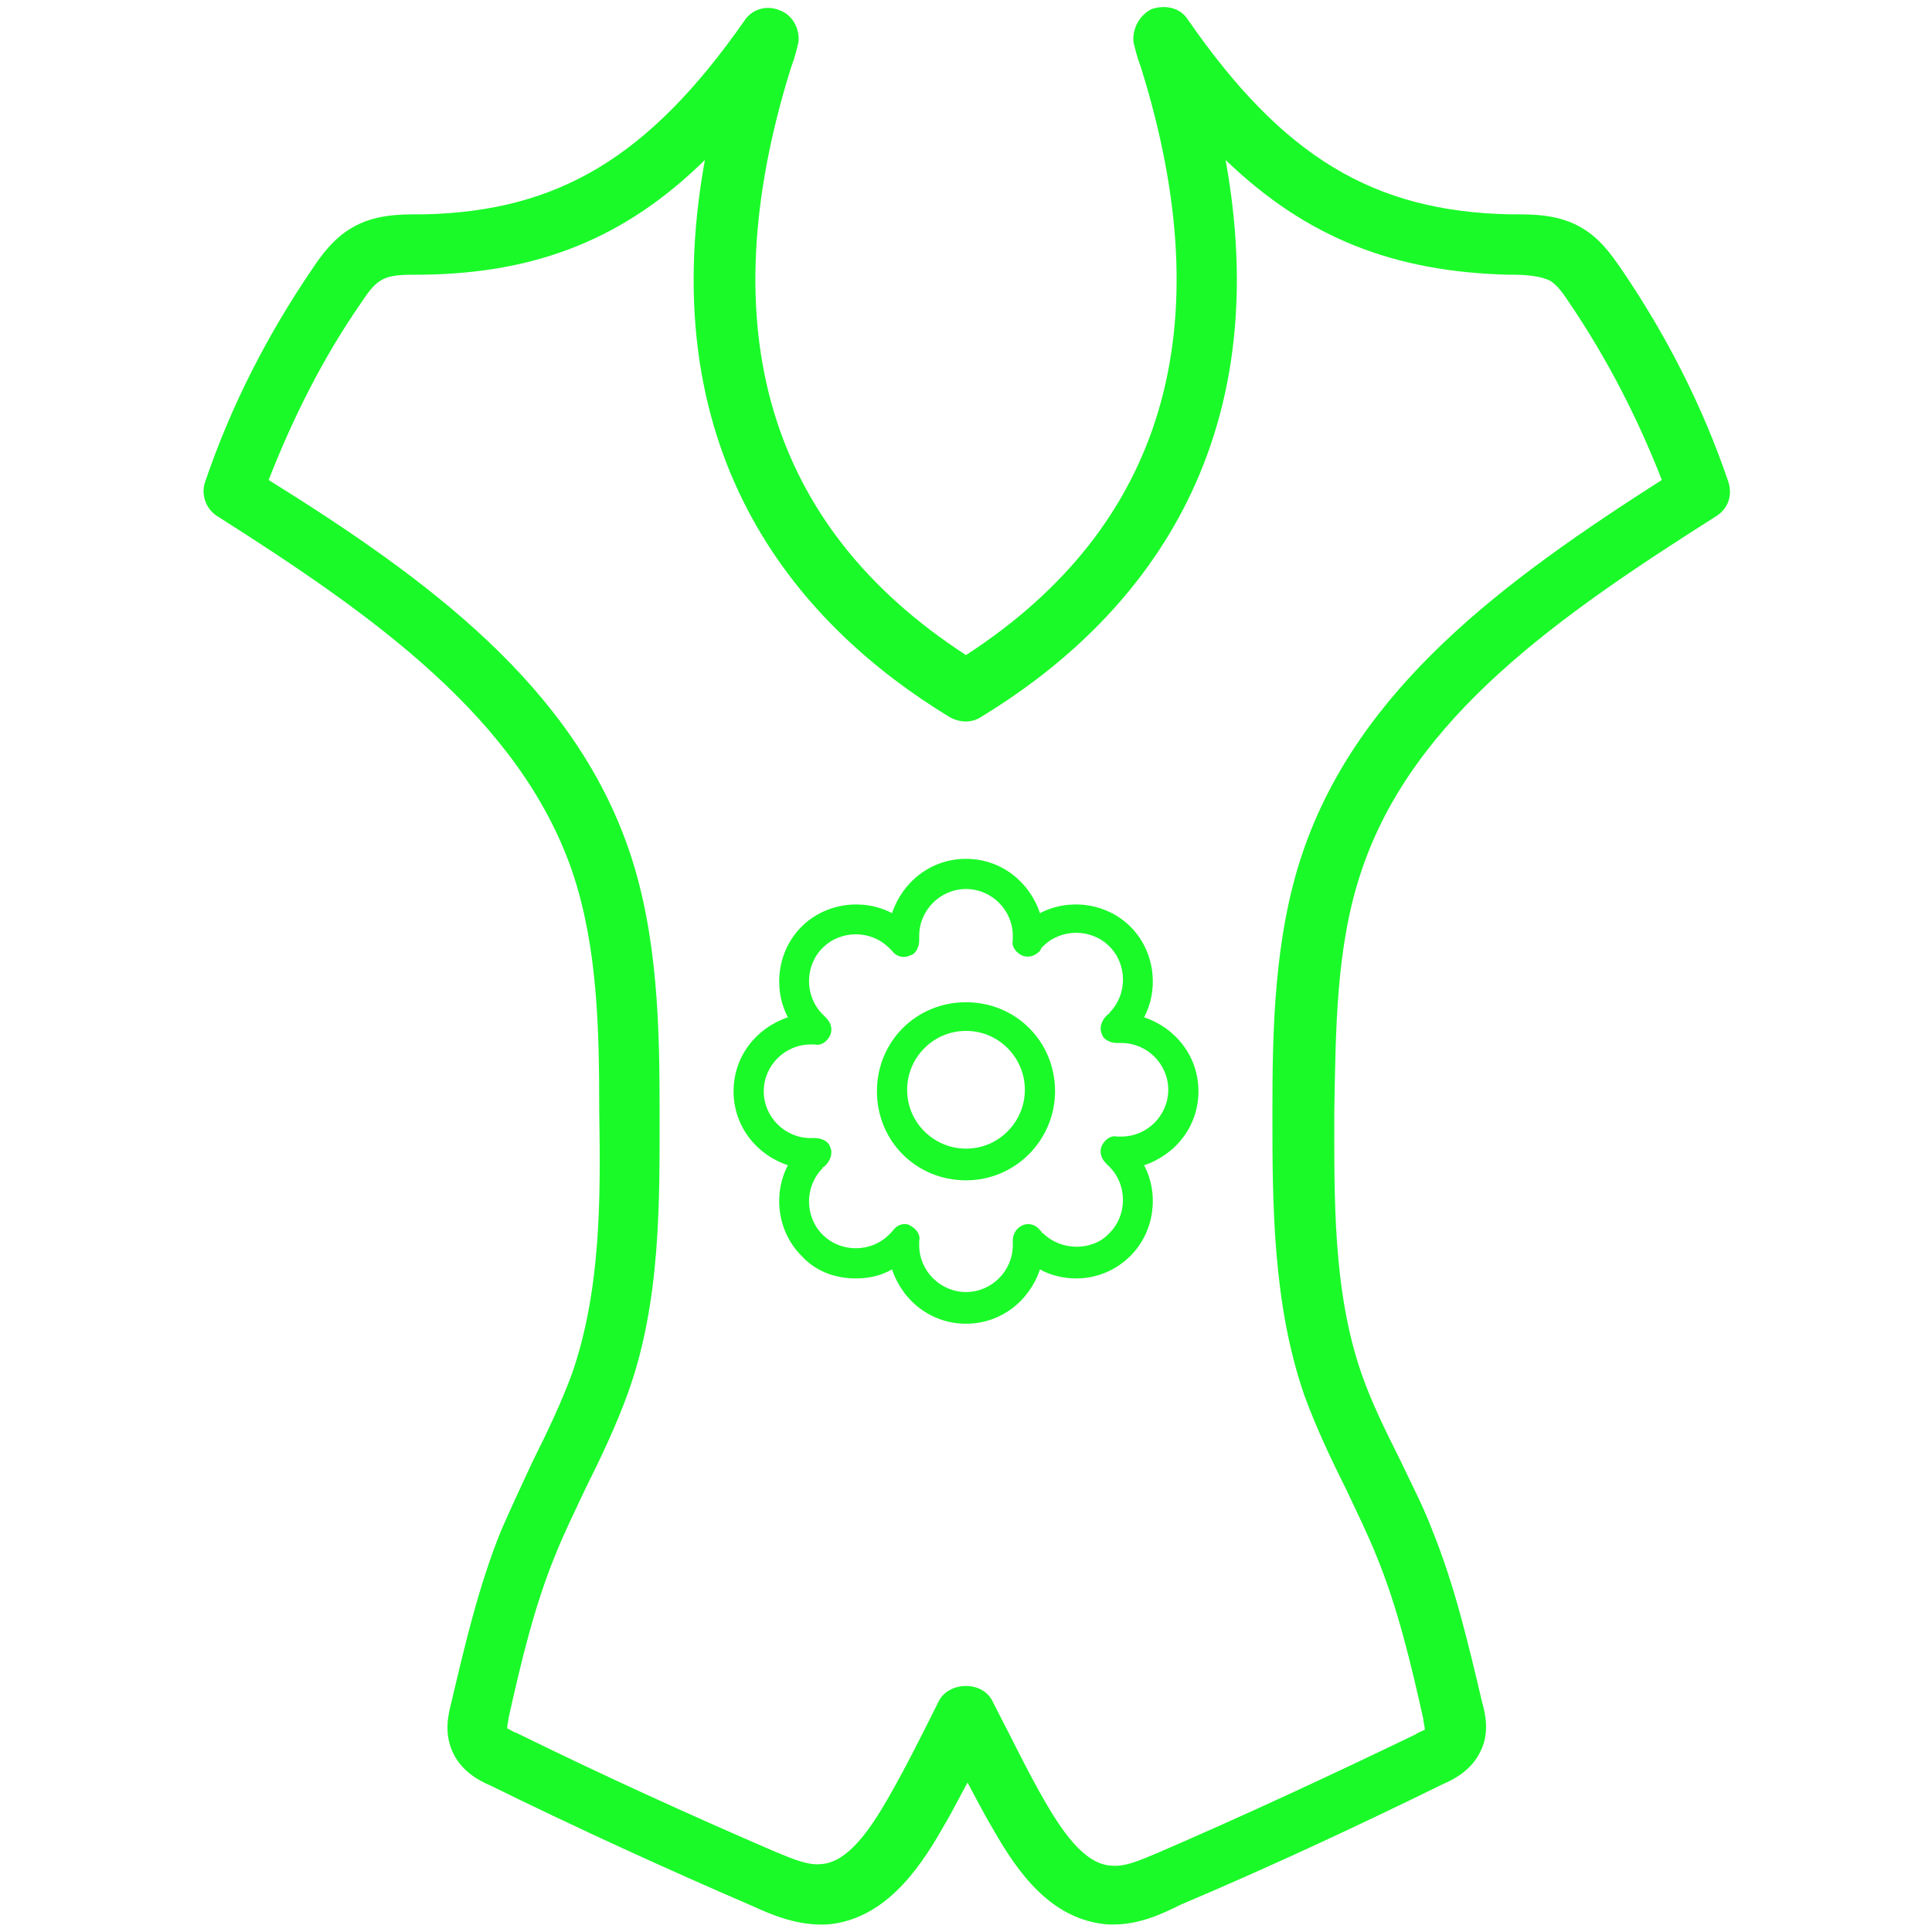
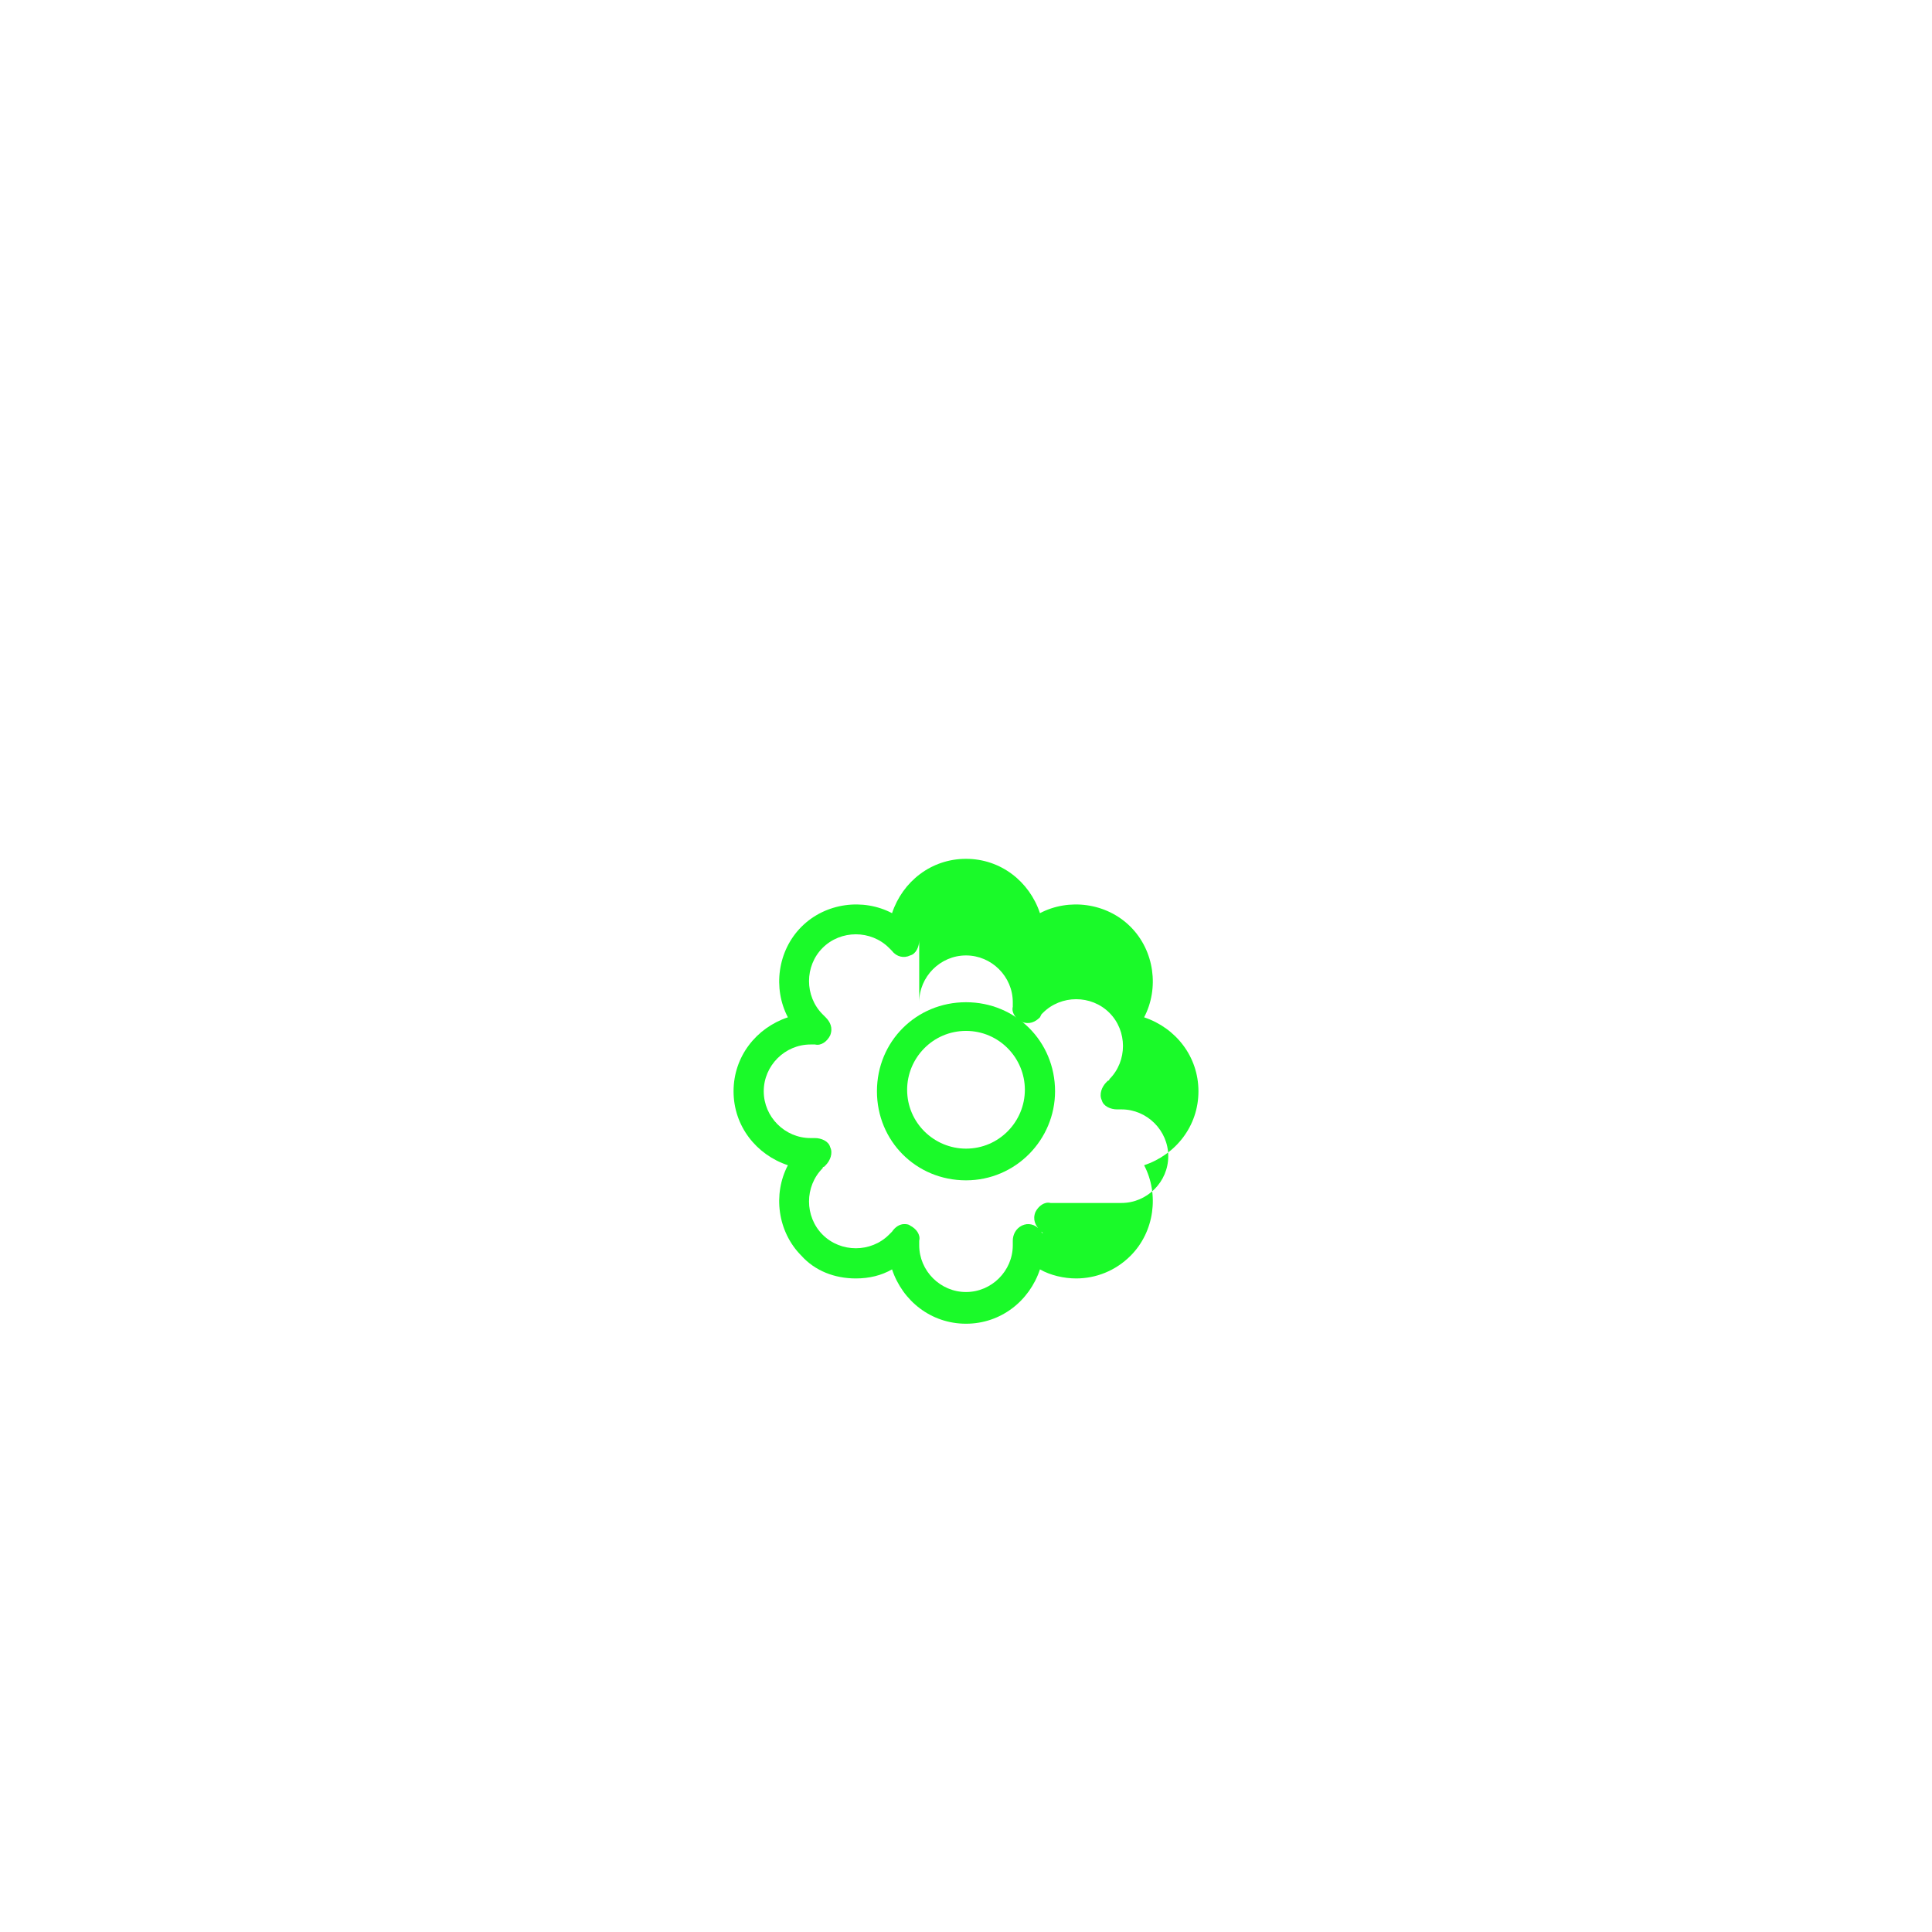
<svg xmlns="http://www.w3.org/2000/svg" t="1749736225993" class="icon" viewBox="0 0 1024 1024" version="1.1" p-id="10266" data-spm-anchor-id="a313x.search_index.0.i10.37b63a81jNtgqz" width="128" height="128">
-   <path d="M590.4 1020h-3.2c-30.4-2.4-48-28-60.8-50.4-4.8-8-8.8-16-13.6-24.8-4.8 8.8-8.8 16.8-13.6 24.8-12.8 22.4-31.2 48-60.8 50.4-15.2 0.8-28.8-4.8-39.2-9.6-46.4-20-93.6-41.6-139.2-64-5.6-2.4-15.2-7.2-20-17.6-4.8-10.4-2.4-20-0.8-26.4 7.2-30.4 14.4-61.6 26.4-91.2 5.6-12.8 11.2-24.8 16.8-36.8 8-16 15.2-31.2 20.8-46.4 15.2-44 15.2-92 14.4-139.2 0-43.2-0.8-87.2-14.4-127.2-28-80.8-104.8-135.2-188-188-6.4-4-8.8-12-6.4-18.4 13.6-40 32.8-77.6 56.8-112.8 4.8-7.2 11.2-16 20.8-21.6 12-7.2 25.6-7.2 36-7.2h2.4C296 112 344 83.2 394.4 11.2c4-6.4 12-8.8 19.2-5.6 6.4 2.4 10.4 9.6 9.6 16.8-0.8 3.2-1.6 7.2-4 13.6C376 174.4 407.2 279.2 512 347.2c104.8-68 136-172.8 92.8-311.2-2.4-6.4-3.2-10.4-4-13.6-0.8-7.2 3.2-14.4 9.6-17.6 7.2-2.4 15.2-0.8 19.2 5.6C680 83.2 728 112 800 113.6h2.4c10.4 0 24 0 36 7.2 9.6 5.6 15.2 13.6 20.8 21.6 24 35.2 43.2 72.8 56.8 112.8 2.4 7.2 0 14.4-6.4 18.4-83.2 52.8-160.8 106.4-188 188-13.6 40-13.6 84.8-14.4 127.2 0 46.4-0.8 95.2 14.4 139.2 5.6 16 12.8 30.4 20.8 46.4 5.6 12 12 24 16.8 36.8 12 29.6 19.2 60.8 26.4 91.2 1.6 5.6 4 16-0.8 25.6-4.8 10.4-14.4 15.2-20 17.6-45.6 22.4-92 44-139.2 64-9.6 4.8-21.6 10.4-35.2 10.4zM512 893.6c6.4 0 12 3.2 14.4 8.8 10.4 20 18.4 36.8 27.2 52 8.8 15.2 20.8 33.6 35.2 34.4 7.2 0.8 14.4-2.4 24-6.4 46.4-20 92.8-41.6 137.6-63.2 0.8-0.8 3.2-1.6 4.8-2.4 0-1.6-0.8-4-0.8-5.6-6.4-28.8-13.6-59.2-24.8-86.4-4.8-12-10.4-23.2-16-35.2-8-16-16-32.8-22.4-50.4-16.8-48.8-16.8-102.4-16.8-149.6 0-43.2 0.8-92.8 16-137.6 29.6-87.2 106.4-144 190.4-197.6-12.8-32.8-28.8-64-48.8-93.6-3.2-4.8-6.4-9.6-10.4-12-4.8-2.4-12-3.2-20-3.2h-2.4c-60-1.6-106.4-19.2-149.6-60.8 28.8 159.2-52 248-129.6 295.2-4.8 3.2-11.2 3.2-16.8 0-77.6-47.2-158.4-136-129.6-295.2-42.4 41.6-88.8 60-149.6 60.8h-2.4c-8 0-15.2 0-20 3.2-4 2.4-7.2 7.2-10.4 12-20 28.8-36 60.8-48.8 93.6C227.2 307.2 304 364 333.6 451.2c15.2 44.8 16 94.4 16 137.6 0 47.2 0.8 100.8-16.8 149.6-6.4 17.6-14.4 34.4-22.4 50.4-5.6 12-11.2 23.2-16 35.2-11.2 27.2-18.4 57.6-24.8 86.4 0 0.8-0.8 4-0.8 5.6 1.6 0.8 4 2.4 4.8 2.4 45.6 22.4 91.2 43.2 137.6 63.2 9.6 4 17.6 7.2 24 6.4 14.4-0.8 26.4-19.2 35.2-34.4 8.8-15.2 16.8-31.2 27.2-52 2.4-4.8 8-8 14.4-8z" fill="#1afa29" p-id="10267" />
-   <path d="M512 701.6c-18.4 0-33.6-12-39.2-28.8-5.6 3.2-12 4.8-19.2 4.8-11.2 0-21.6-4-28.8-12-12.8-12.8-15.2-32.8-7.2-48-16.8-5.6-28.8-20.8-28.8-39.2 0-18.4 12-33.6 28.8-39.2-8-15.2-5.6-35.2 7.2-48 12.8-12.8 32.8-15.2 48-7.2 5.6-16.8 20.8-28.8 39.2-28.8 18.4 0 33.6 12 39.2 28.8 15.2-8 35.2-5.6 48 7.2 12.8 12.8 15.2 32.8 7.2 48 16.8 5.6 28.8 20.8 28.8 39.2 0 18.4-12 33.6-28.8 39.2 8 15.2 5.6 35.2-7.2 48-8 8-18.4 12-28.8 12-6.4 0-13.6-1.6-19.2-4.8-5.6 16.8-20.8 28.8-39.2 28.8z m-32.8-52.8c0.8 0 2.4 0 3.2 0.8 3.2 1.6 5.6 4.8 4.8 8V660c0 13.6 11.2 24.8 24.8 24.8s24.8-11.2 24.8-24.8V657.6c0-3.2 1.6-6.4 4.8-8 3.2-1.6 7.2-0.8 9.6 2.4l0.8 0.8s0 0.8 0.8 0.8c9.6 9.6 26.4 9.6 35.2 0 9.6-9.6 9.6-25.6 0-35.2l-0.8-0.8-0.8-0.8c-2.4-2.4-4-5.6-2.4-9.6 1.6-3.2 4.8-5.6 8-4.8H594.4c13.6 0 24.8-11.2 24.8-24.8s-11.2-24.8-24.8-24.8H592c-3.2 0-7.2-1.6-8-4.8-1.6-3.2 0-7.2 2.4-9.6l0.8-0.8s0.8 0 0.8-0.8c9.6-9.6 9.6-25.6 0-35.2-9.6-9.6-25.6-9.6-35.2 0l-0.8 0.8-0.8 1.6c-2.4 2.4-5.6 4-9.6 2.4-3.2-1.6-5.6-4.8-4.8-8v-1.6-0.8c0-13.6-11.2-24.8-24.8-24.8s-24.8 11.2-24.8 24.8V498.4c0 3.2-1.6 7.2-4.8 8-3.2 1.6-7.2 0.8-9.6-2.4l-0.8-0.8-0.8-0.8c-9.6-9.6-25.6-9.6-35.2 0-9.6 9.6-9.6 25.6 0 35.2l0.8 0.8 0.8 0.8c2.4 2.4 4 5.6 2.4 9.6-1.6 3.2-4.8 5.6-8 4.8h-1.6-0.8c-13.6 0-24.8 11.2-24.8 24.8s11.2 24.8 24.8 24.8H432c3.2 0 7.2 1.6 8 4.8 1.6 3.2 0 7.2-2.4 9.6l-0.8 0.8s-0.8 0-0.8 0.8c-9.6 9.6-9.6 25.6 0 35.2 9.6 9.6 25.6 9.6 35.2 0l0.8-0.8 0.8-0.8c1.6-2.4 4-4 6.4-4z" fill="#1afa29" p-id="10268" />
+   <path d="M512 701.6c-18.4 0-33.6-12-39.2-28.8-5.6 3.2-12 4.8-19.2 4.8-11.2 0-21.6-4-28.8-12-12.8-12.8-15.2-32.8-7.2-48-16.8-5.6-28.8-20.8-28.8-39.2 0-18.4 12-33.6 28.8-39.2-8-15.2-5.6-35.2 7.2-48 12.8-12.8 32.8-15.2 48-7.2 5.6-16.8 20.8-28.8 39.2-28.8 18.4 0 33.6 12 39.2 28.8 15.2-8 35.2-5.6 48 7.2 12.8 12.8 15.2 32.8 7.2 48 16.8 5.6 28.8 20.8 28.8 39.2 0 18.4-12 33.6-28.8 39.2 8 15.2 5.6 35.2-7.2 48-8 8-18.4 12-28.8 12-6.4 0-13.6-1.6-19.2-4.8-5.6 16.8-20.8 28.8-39.2 28.8z m-32.8-52.8c0.8 0 2.4 0 3.2 0.8 3.2 1.6 5.6 4.8 4.8 8V660c0 13.6 11.2 24.8 24.8 24.8s24.8-11.2 24.8-24.8V657.6c0-3.2 1.6-6.4 4.8-8 3.2-1.6 7.2-0.8 9.6 2.4l0.8 0.8s0 0.8 0.8 0.8l-0.8-0.8-0.8-0.8c-2.4-2.4-4-5.6-2.4-9.6 1.6-3.2 4.8-5.6 8-4.8H594.4c13.6 0 24.8-11.2 24.8-24.8s-11.2-24.8-24.8-24.8H592c-3.2 0-7.2-1.6-8-4.8-1.6-3.2 0-7.2 2.4-9.6l0.8-0.8s0.8 0 0.8-0.8c9.6-9.6 9.6-25.6 0-35.2-9.6-9.6-25.6-9.6-35.2 0l-0.8 0.8-0.8 1.6c-2.4 2.4-5.6 4-9.6 2.4-3.2-1.6-5.6-4.8-4.8-8v-1.6-0.8c0-13.6-11.2-24.8-24.8-24.8s-24.8 11.2-24.8 24.8V498.4c0 3.2-1.6 7.2-4.8 8-3.2 1.6-7.2 0.8-9.6-2.4l-0.8-0.8-0.8-0.8c-9.6-9.6-25.6-9.6-35.2 0-9.6 9.6-9.6 25.6 0 35.2l0.8 0.8 0.8 0.8c2.4 2.4 4 5.6 2.4 9.6-1.6 3.2-4.8 5.6-8 4.8h-1.6-0.8c-13.6 0-24.8 11.2-24.8 24.8s11.2 24.8 24.8 24.8H432c3.2 0 7.2 1.6 8 4.8 1.6 3.2 0 7.2-2.4 9.6l-0.8 0.8s-0.8 0-0.8 0.8c-9.6 9.6-9.6 25.6 0 35.2 9.6 9.6 25.6 9.6 35.2 0l0.8-0.8 0.8-0.8c1.6-2.4 4-4 6.4-4z" fill="#1afa29" p-id="10268" />
  <path d="M512 625.6c-26.4 0-47.2-20.8-47.2-47.2 0-26.4 20.8-47.2 47.2-47.2 26.4 0 47.2 20.8 47.2 47.2 0 25.6-20.8 47.2-47.2 47.2z m0-79.2c-17.6 0-31.2 14.4-31.2 31.2 0 17.6 14.4 31.2 31.2 31.2 17.6 0 31.2-14.4 31.2-31.2 0-16.8-13.6-31.2-31.2-31.2z" fill="#1afa29" p-id="10269" />
</svg>